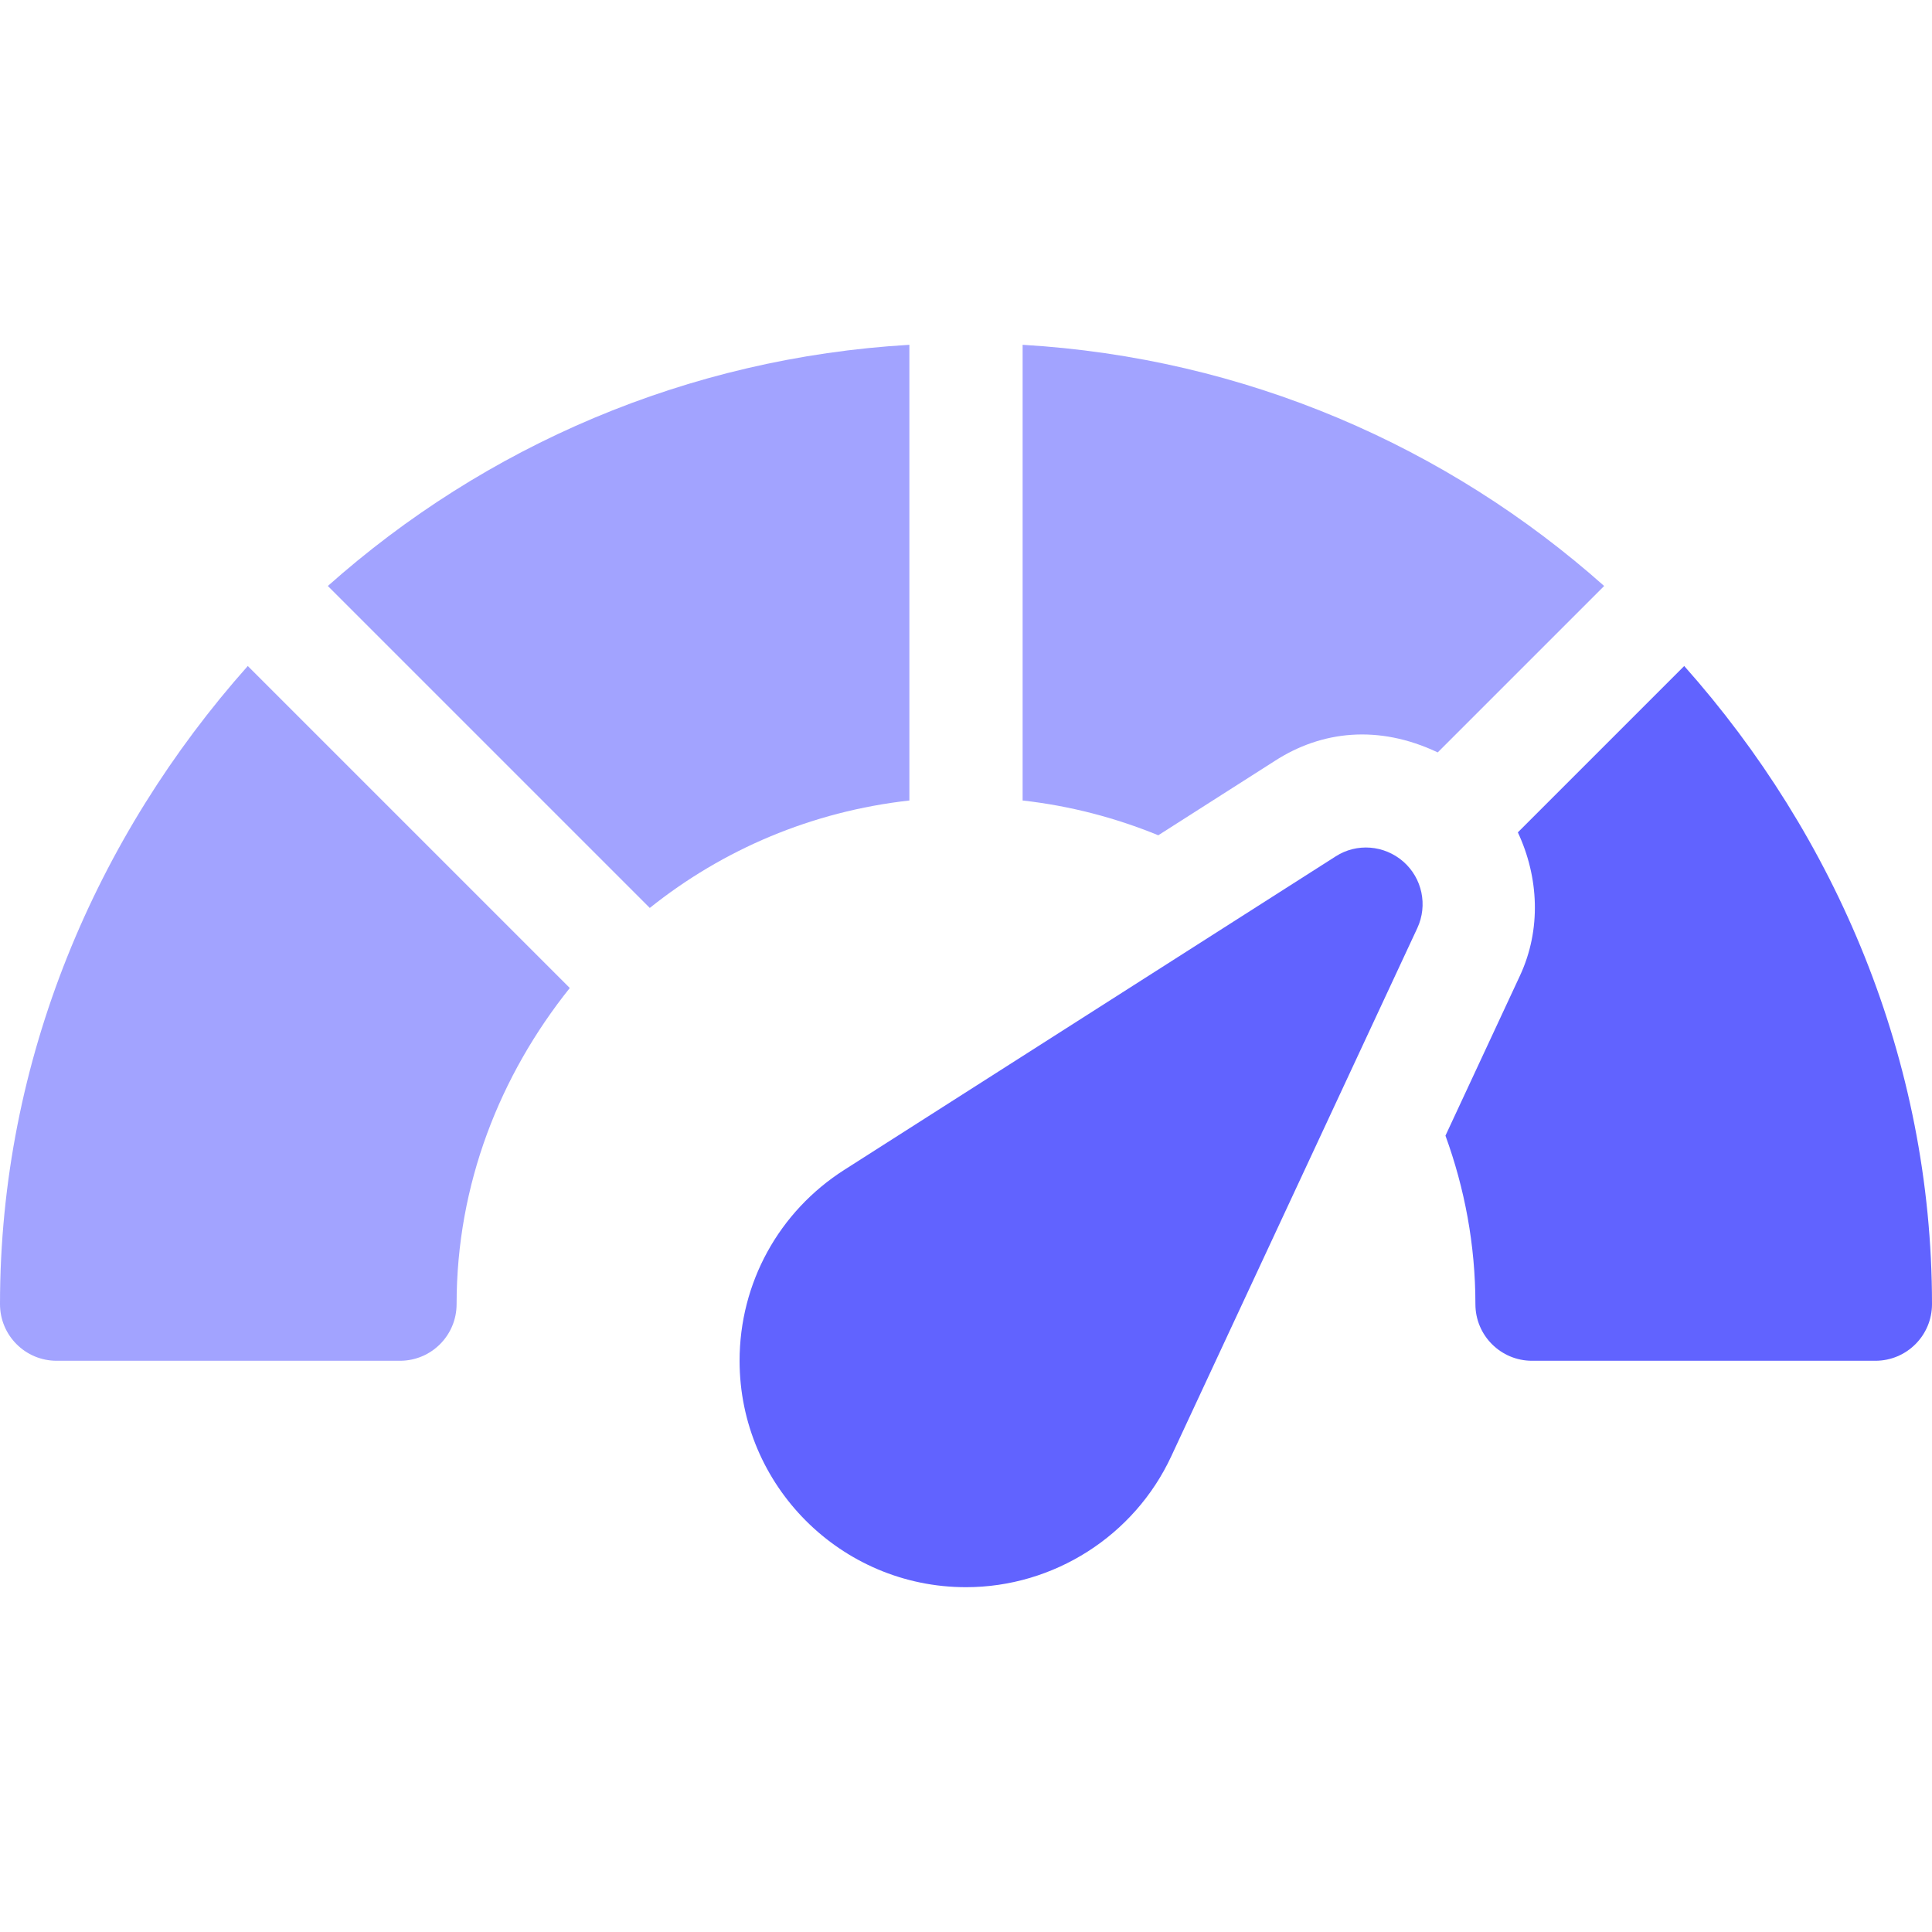
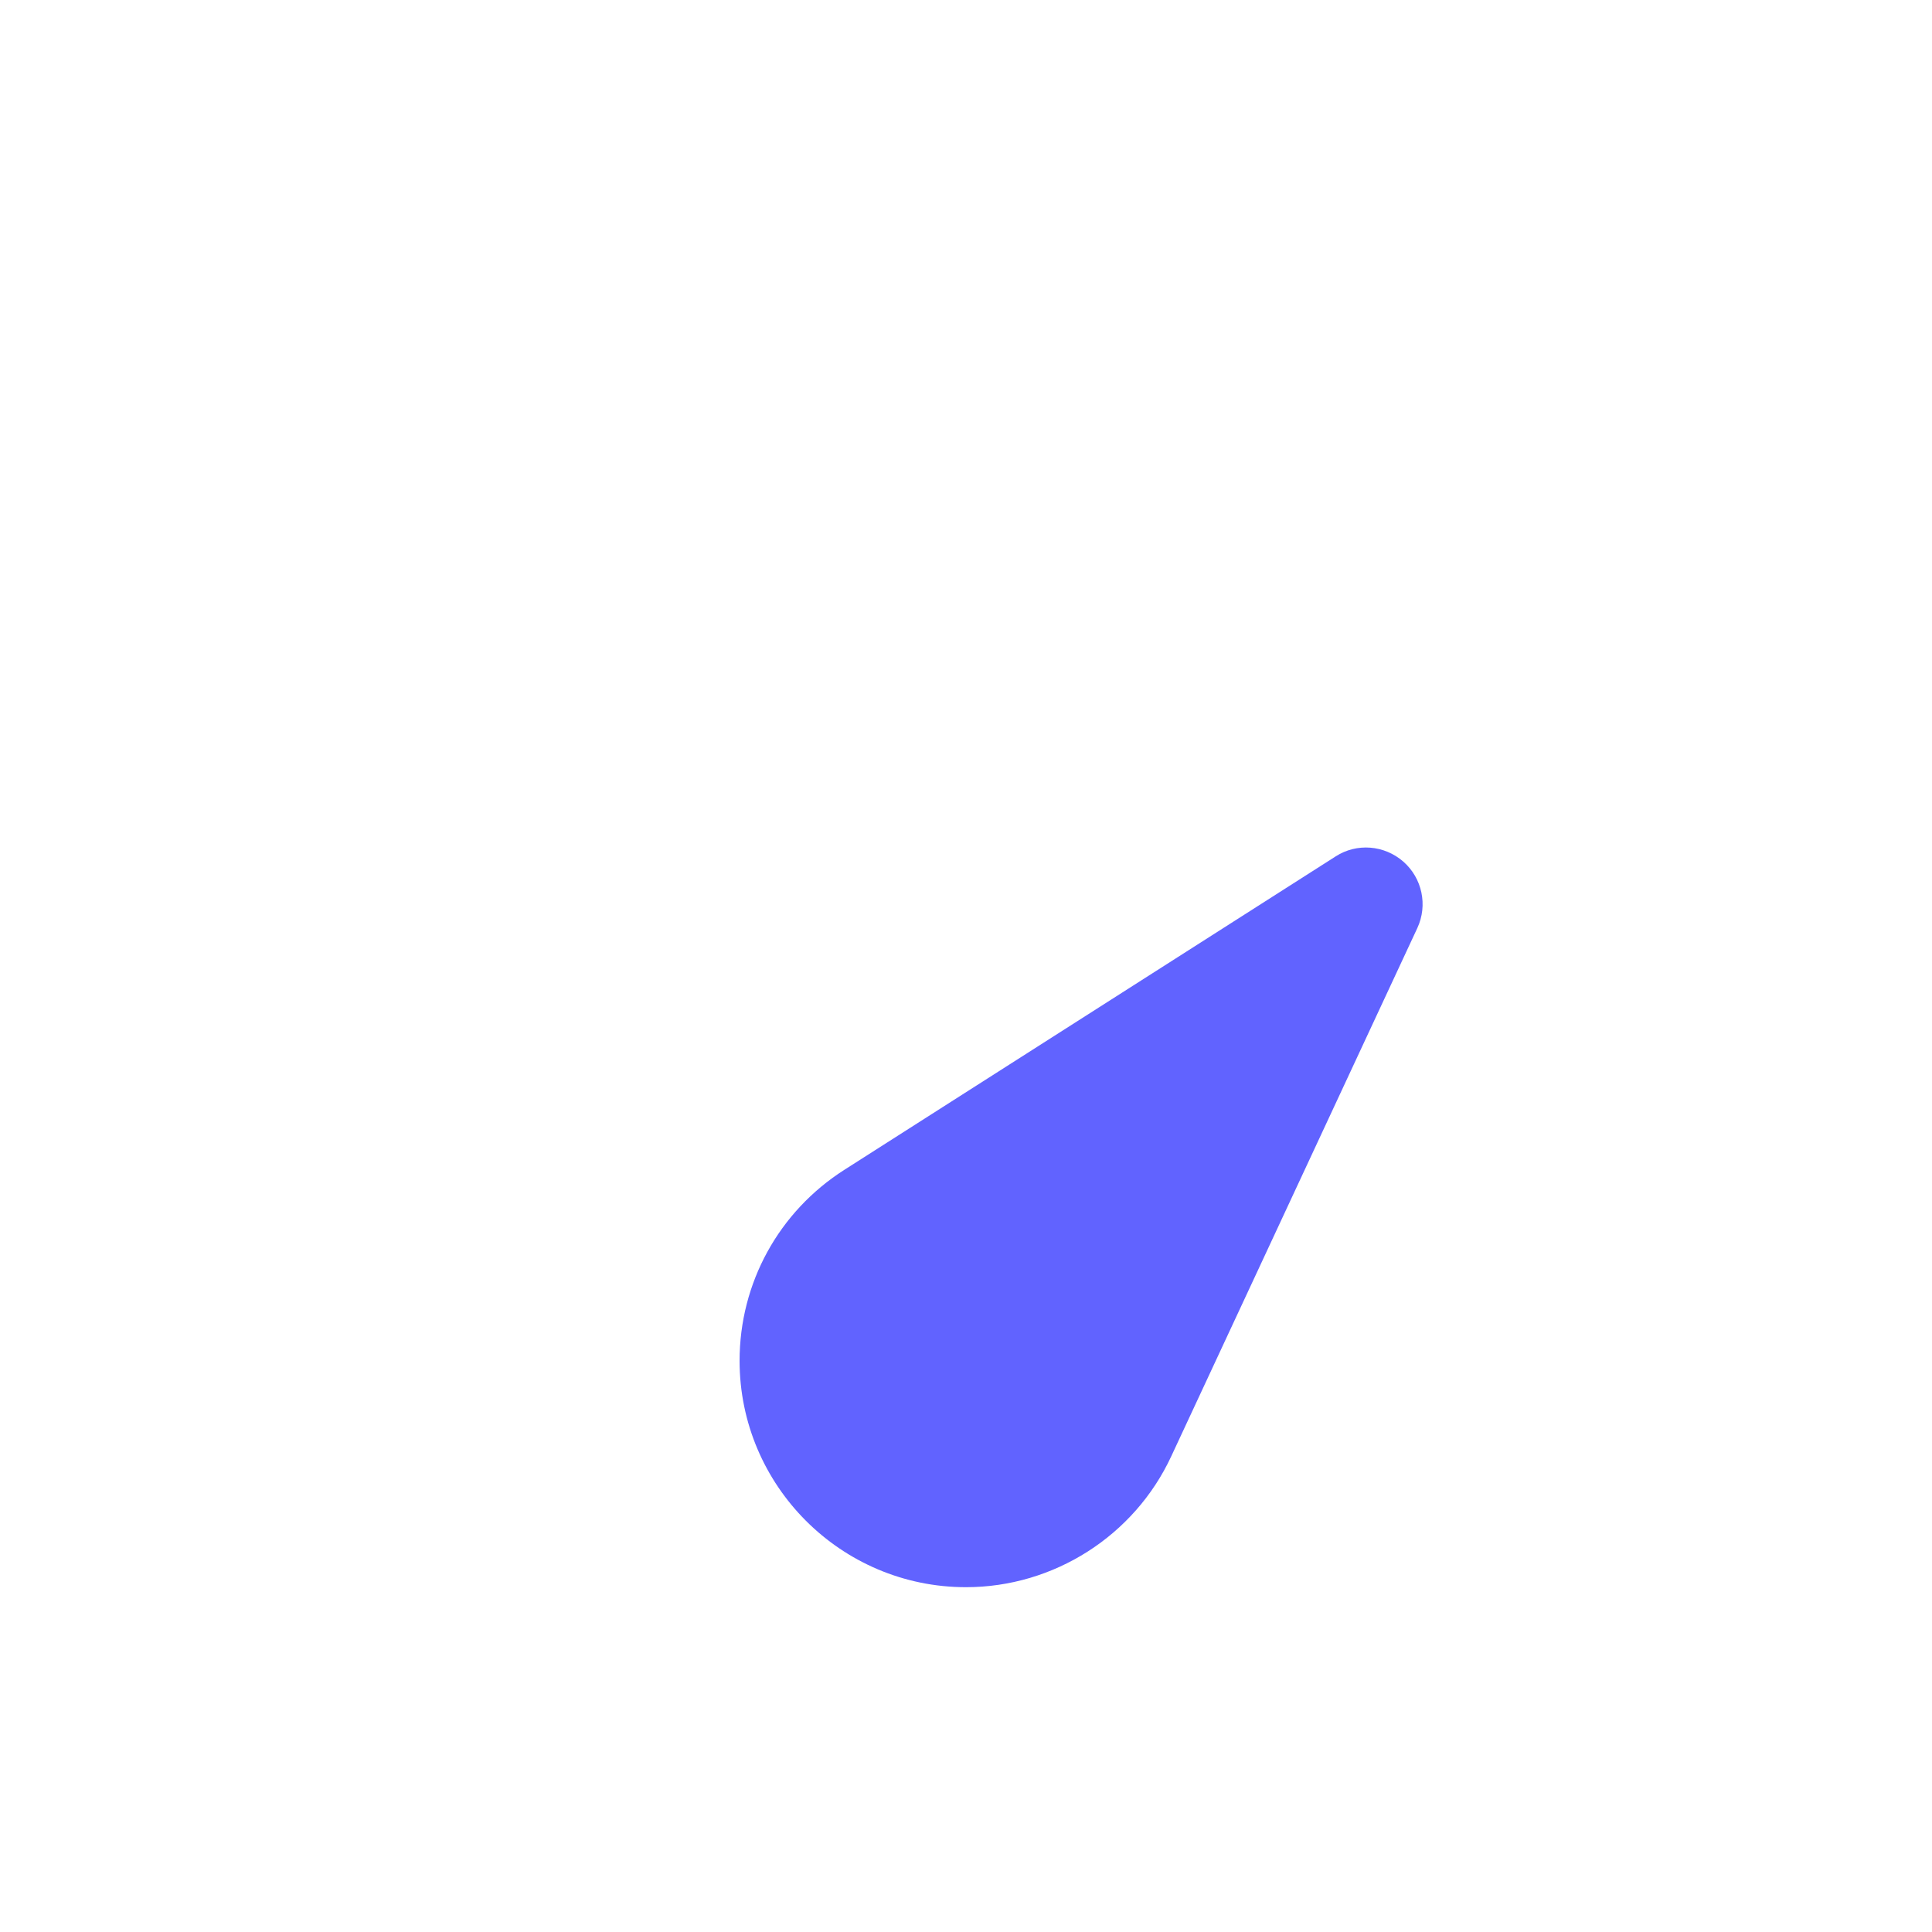
<svg xmlns="http://www.w3.org/2000/svg" width="36" height="36" viewBox="0 0 36 36" fill="none">
-   <path d="M6.109 10.919L12.108 16.918C13.47 15.829 15.124 15.121 16.945 14.916V6.425C12.797 6.668 9.03 8.32 6.109 10.919Z" fill="#A2A3FF" />
-   <path d="M4.617 12.41C1.799 15.579 0 19.737 0 24.301C0 24.884 0.472 25.356 1.055 25.356H7.453C8.036 25.356 8.508 24.884 8.508 24.301C8.508 22.065 9.318 20.034 10.617 18.41L4.617 12.41Z" fill="#A2A3FF" />
  <path d="M26.149 16.055C25.794 15.745 25.279 15.704 24.886 15.959L15.733 21.798C14.511 22.578 13.781 23.908 13.781 25.356C13.781 27.683 15.673 29.575 18 29.575C19.636 29.575 21.137 28.617 21.825 27.135L26.41 17.293C26.607 16.868 26.501 16.363 26.149 16.055Z" fill="#6163FF" />
-   <path d="M31.383 12.41L28.283 15.51C28.673 16.343 28.724 17.319 28.321 18.183L26.934 21.161C27.291 22.142 27.492 23.196 27.492 24.301C27.492 24.884 27.964 25.356 28.547 25.356H34.945C35.528 25.356 36 24.884 36 24.301C36 19.737 34.201 15.579 31.383 12.41Z" fill="#6163FF" />
-   <path d="M19.055 6.425V14.916C19.943 15.016 20.789 15.239 21.583 15.564L23.752 14.18C24.622 13.617 25.684 13.496 26.79 14.02L29.891 10.919C26.97 8.32 23.203 6.668 19.055 6.425Z" fill="#A2A3FF" />
</svg>